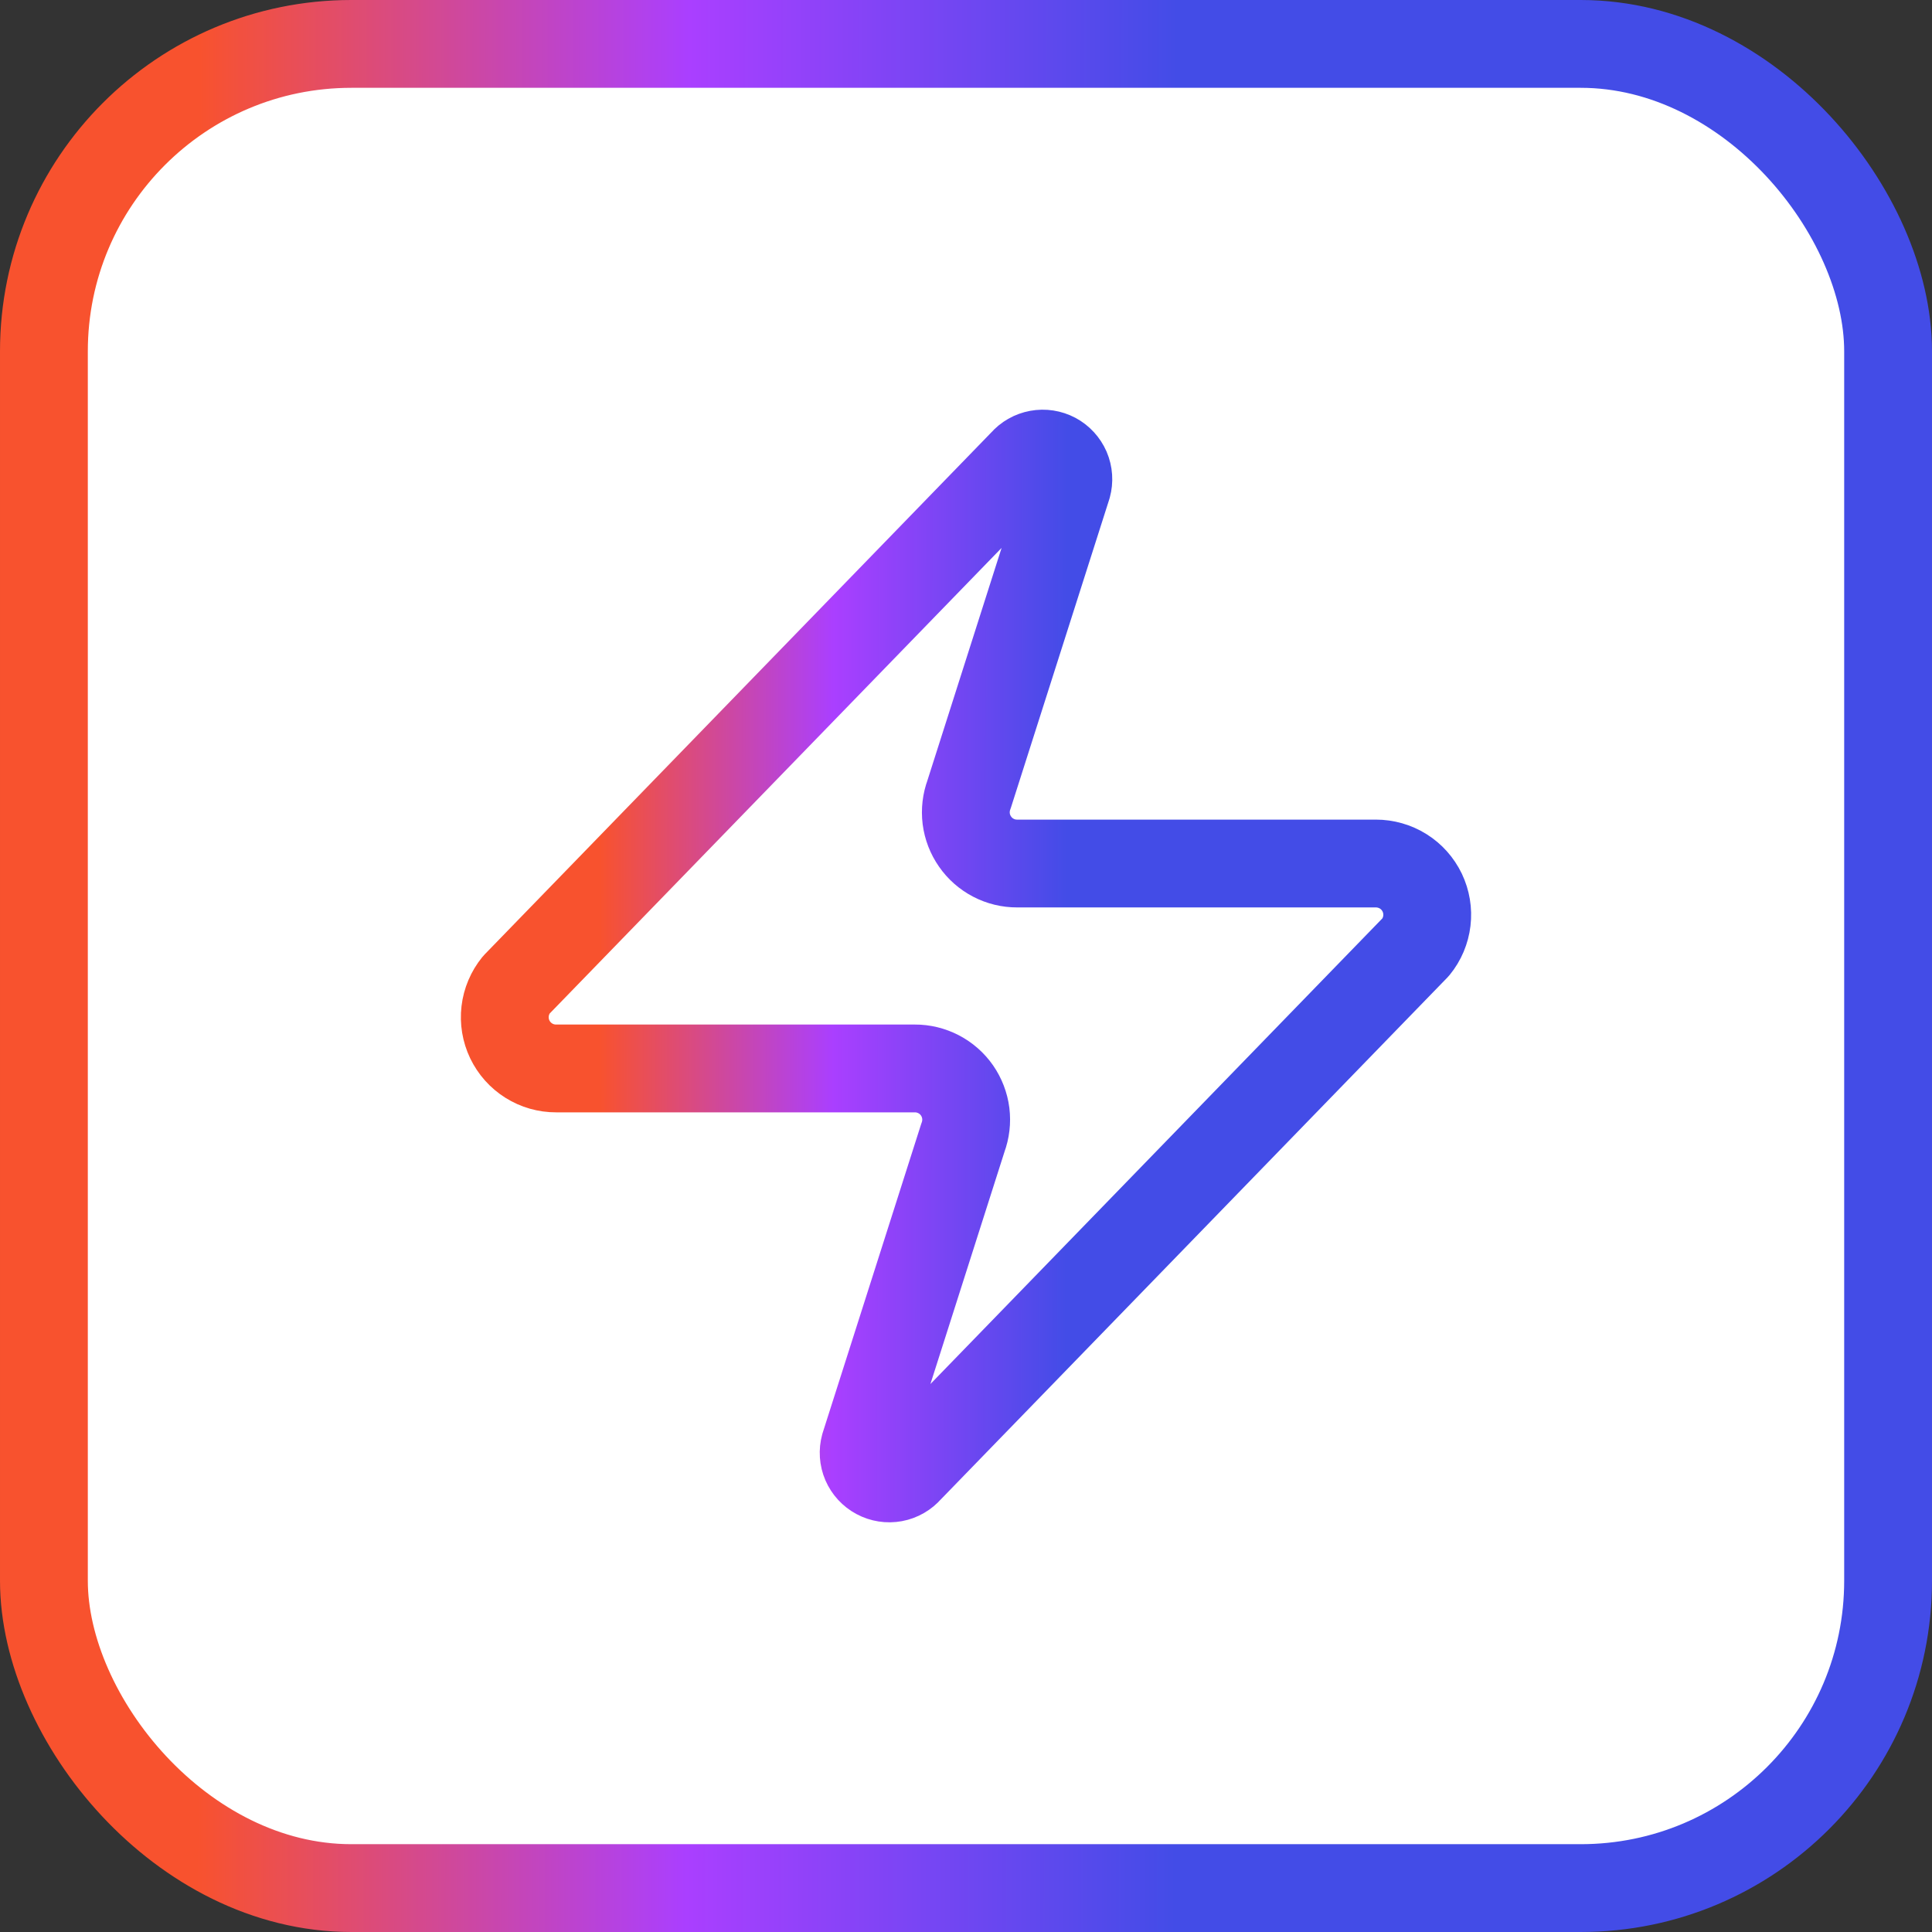
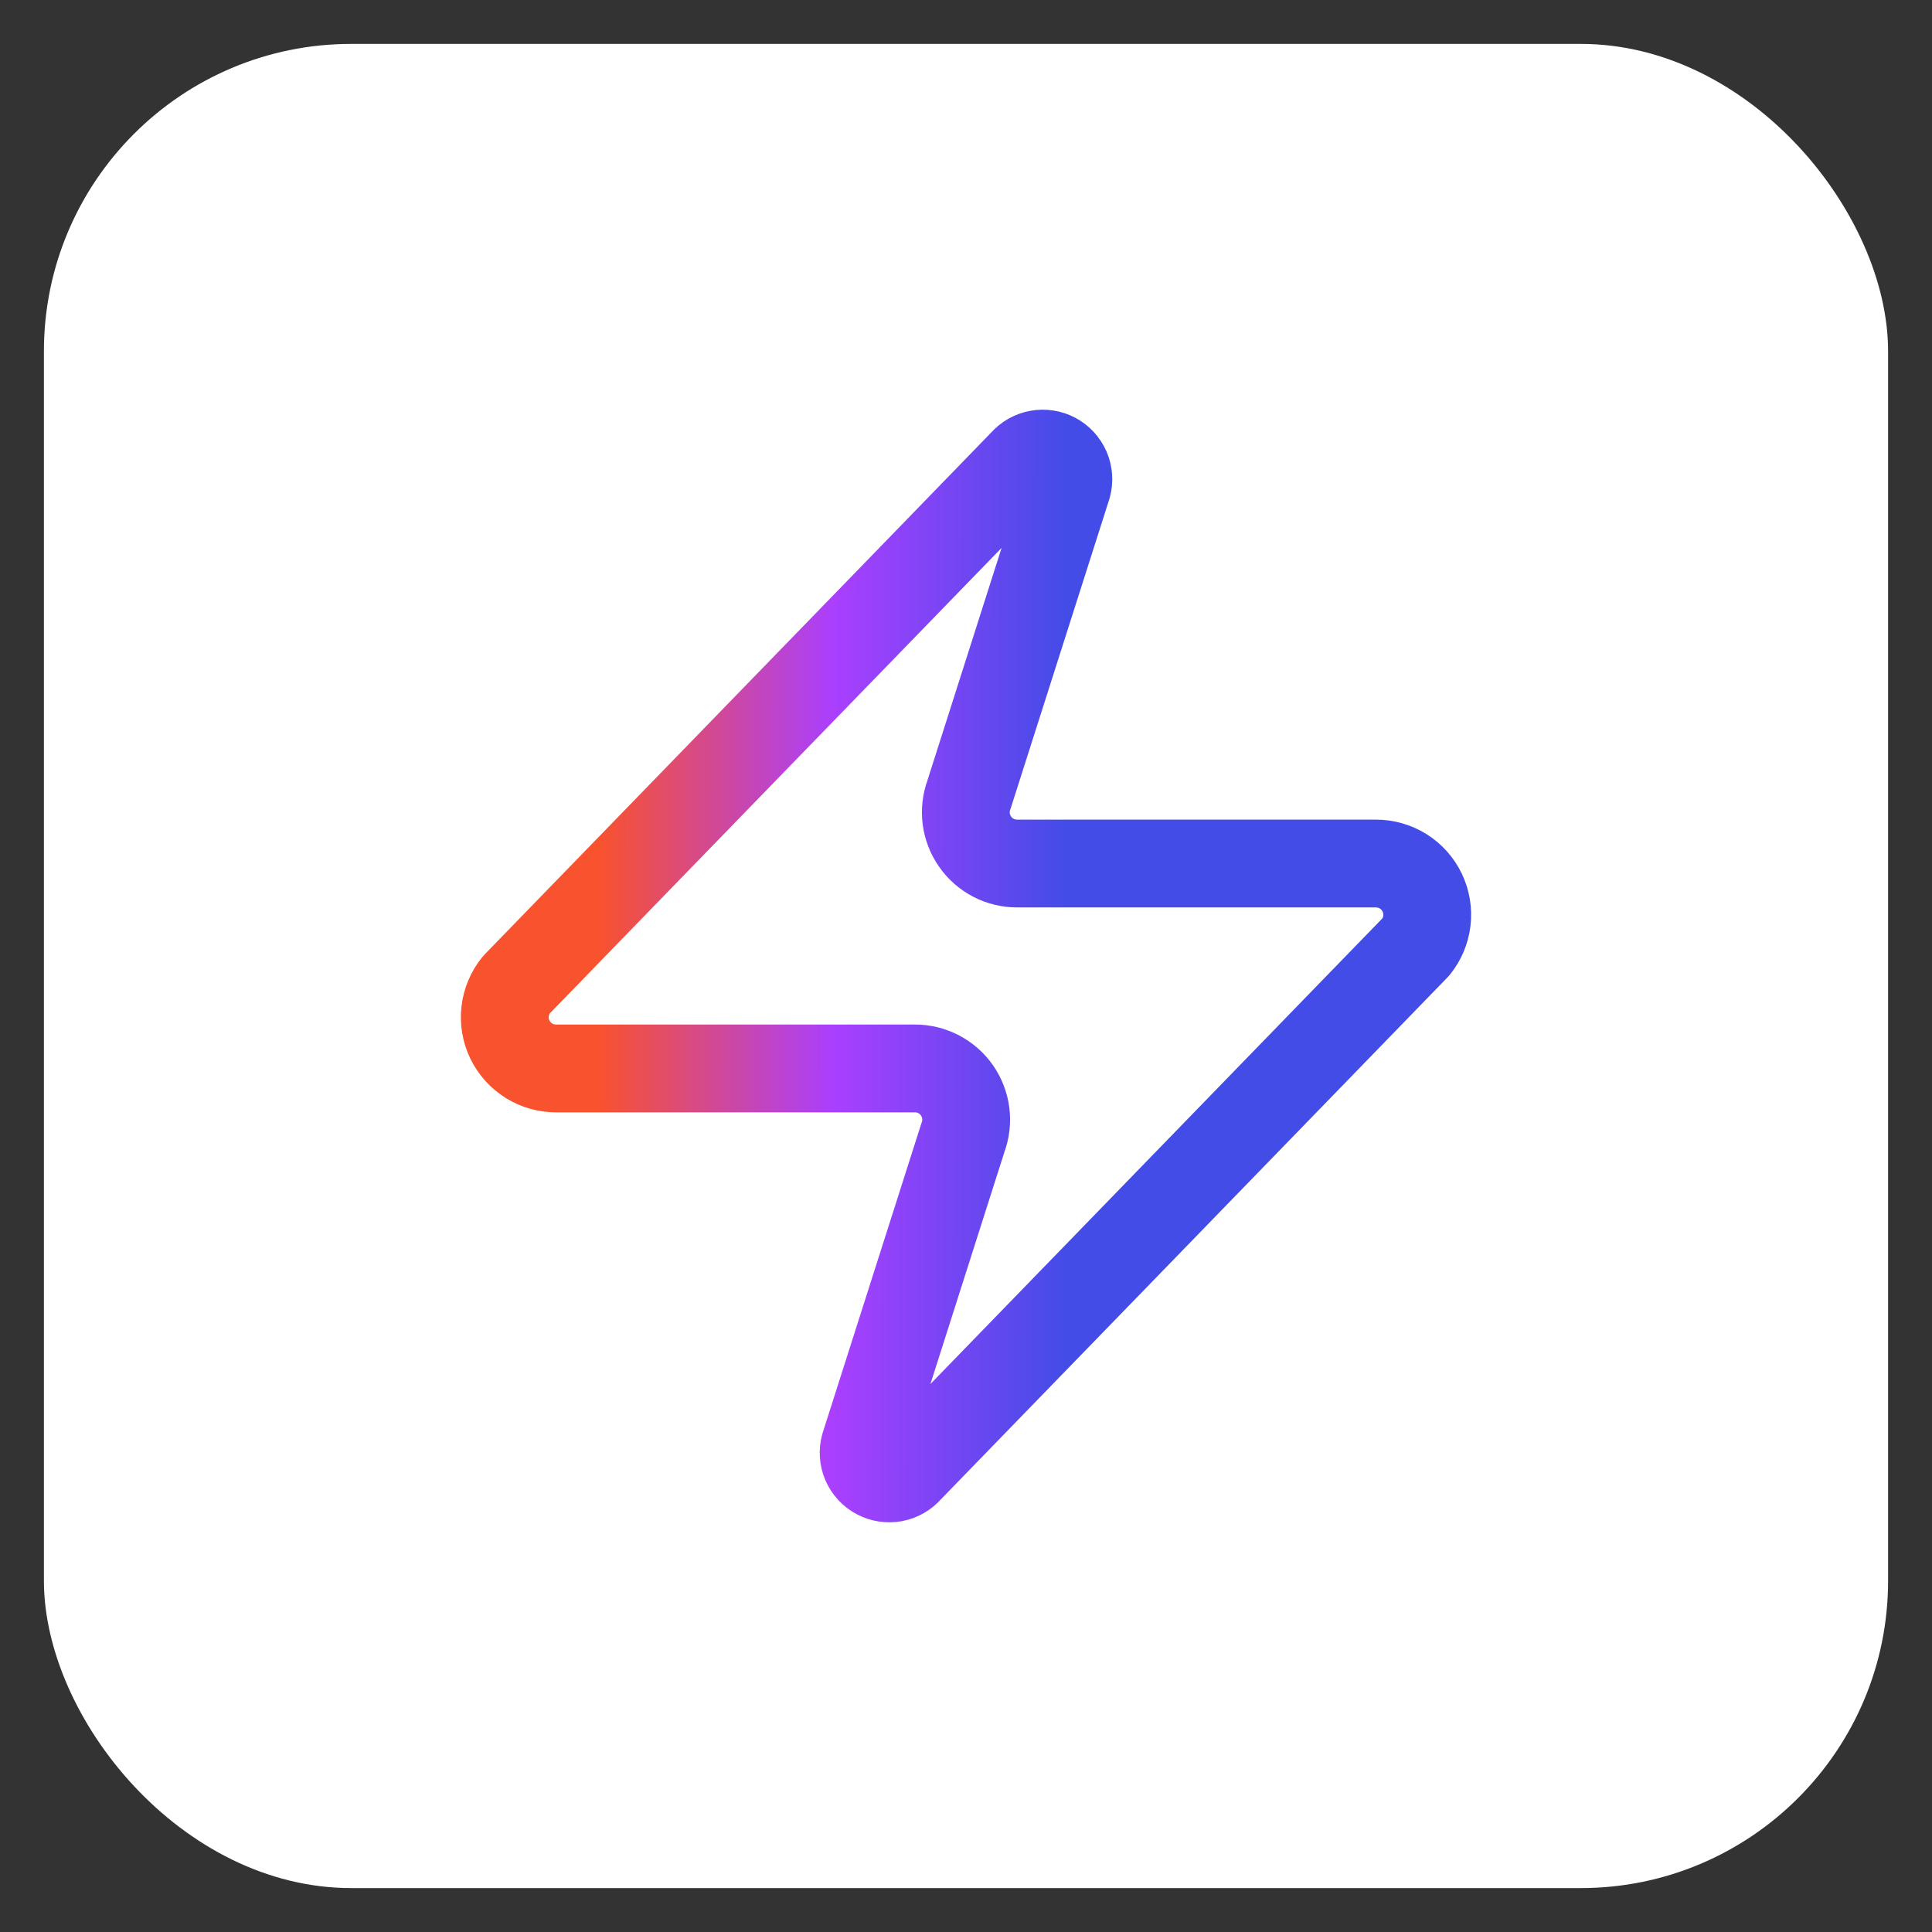
<svg xmlns="http://www.w3.org/2000/svg" width="44" height="44" viewBox="0 0 44 44" fill="none">
  <rect x="0" y="0" width="44" height="44" fill="#333333" stroke="none" />
  <rect x="1" y="1" width="42" height="42" rx="7" fill="white" />
-   <rect x="1" y="1" width="42" height="42" rx="7" stroke="url(#paint0_linear_1135_32005)" stroke-width="2" />
  <path d="M12.667 24.333C12.446 24.334 12.229 24.272 12.043 24.155C11.855 24.037 11.706 23.869 11.61 23.67C11.515 23.471 11.478 23.249 11.504 23.03C11.53 22.81 11.618 22.603 11.757 22.431L23.307 10.531C23.393 10.431 23.511 10.364 23.642 10.34C23.772 10.316 23.906 10.337 24.023 10.399C24.139 10.461 24.231 10.562 24.284 10.683C24.336 10.805 24.345 10.941 24.31 11.068L22.07 18.091C22.004 18.268 21.982 18.458 22.005 18.646C22.029 18.833 22.098 19.012 22.206 19.166C22.313 19.321 22.457 19.448 22.625 19.535C22.792 19.622 22.978 19.667 23.167 19.666H31.333C31.554 19.666 31.771 19.728 31.958 19.845C32.145 19.962 32.294 20.13 32.39 20.329C32.485 20.529 32.522 20.751 32.496 20.97C32.47 21.189 32.383 21.397 32.243 21.568L20.693 33.468C20.607 33.568 20.489 33.636 20.359 33.66C20.229 33.684 20.094 33.663 19.977 33.6C19.861 33.538 19.769 33.438 19.716 33.316C19.664 33.195 19.655 33.059 19.69 32.931L21.93 25.908C21.996 25.731 22.018 25.541 21.995 25.354C21.971 25.167 21.902 24.988 21.795 24.833C21.687 24.678 21.543 24.552 21.376 24.465C21.208 24.378 21.022 24.332 20.833 24.333H12.667Z" stroke="url(#paint1_linear_1135_32005)" stroke-width="2" stroke-linecap="round" stroke-linejoin="round" />
  <defs>
    <linearGradient id="paint0_linear_1135_32005" x1="26.803" y1="18.7" x2="4.529" y2="18.667" gradientUnits="userSpaceOnUse">
      <stop stop-color="#434CE7" />
      <stop offset="0.5" stop-color="#AA3FFF" />
      <stop offset="1" stop-color="#F8522E" />
    </linearGradient>
    <linearGradient id="paint1_linear_1135_32005" x1="24.293" y1="20.249" x2="13.659" y2="20.235" gradientUnits="userSpaceOnUse">
      <stop stop-color="#434CE7" />
      <stop offset="0.5" stop-color="#AA3FFF" />
      <stop offset="1" stop-color="#F8522E" />
    </linearGradient>
  </defs>
</svg>